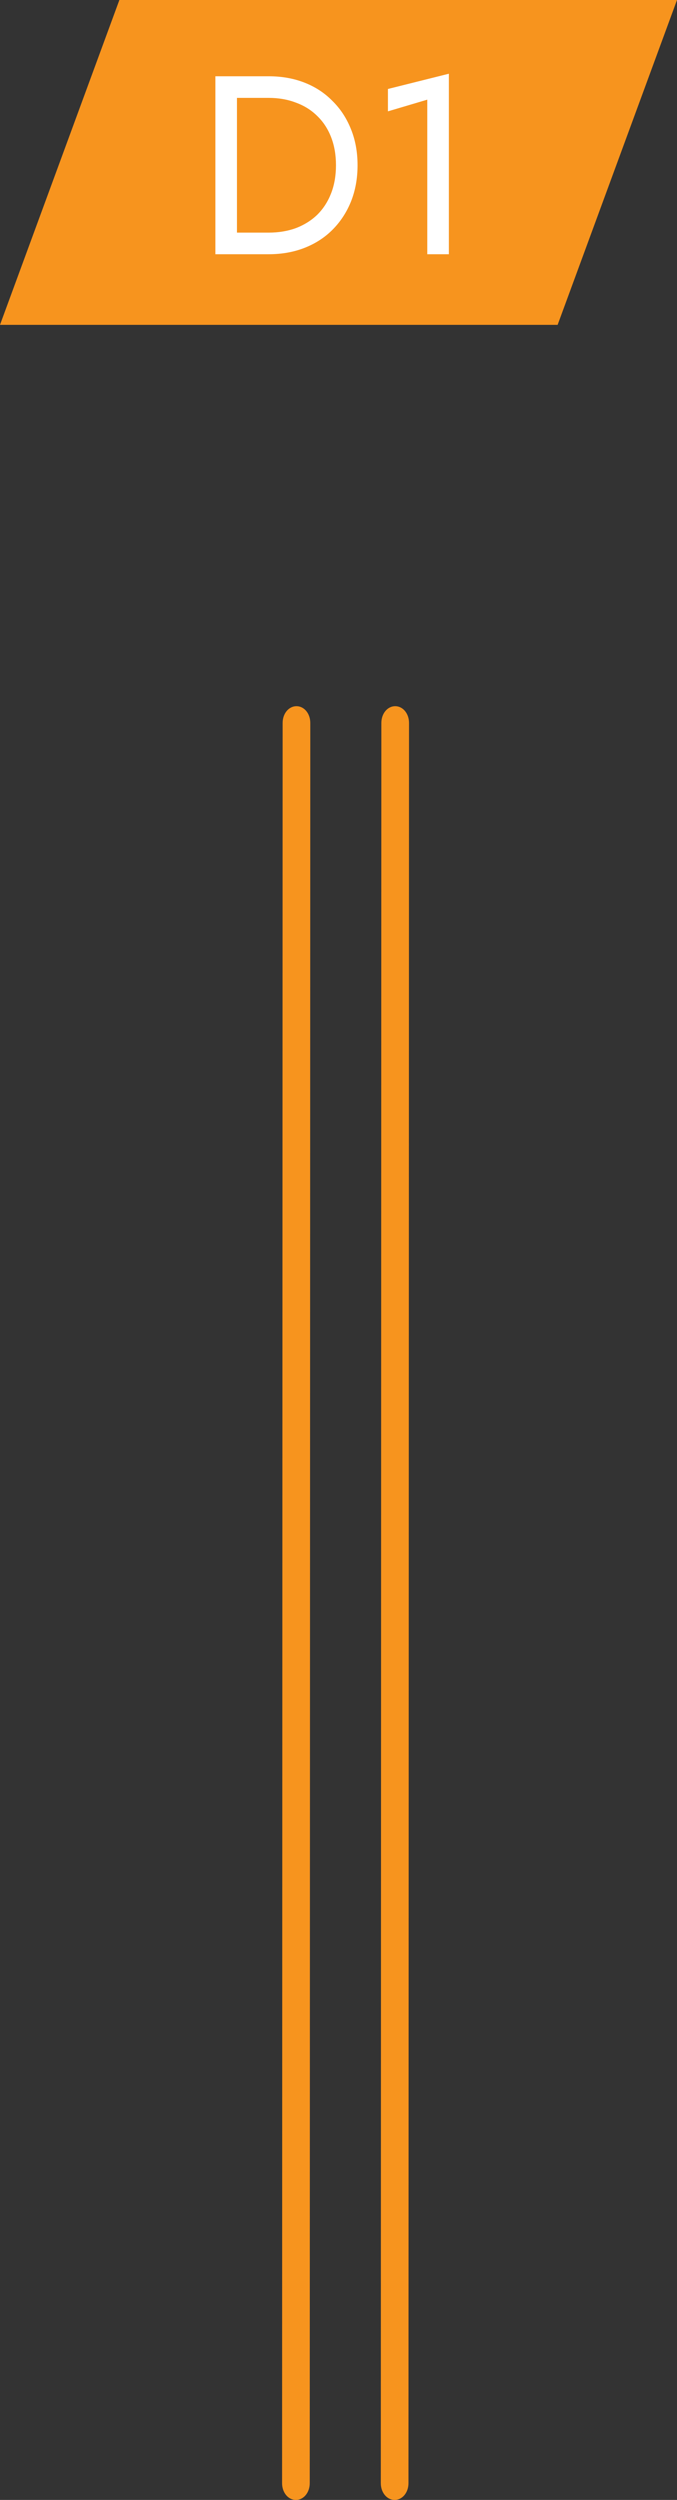
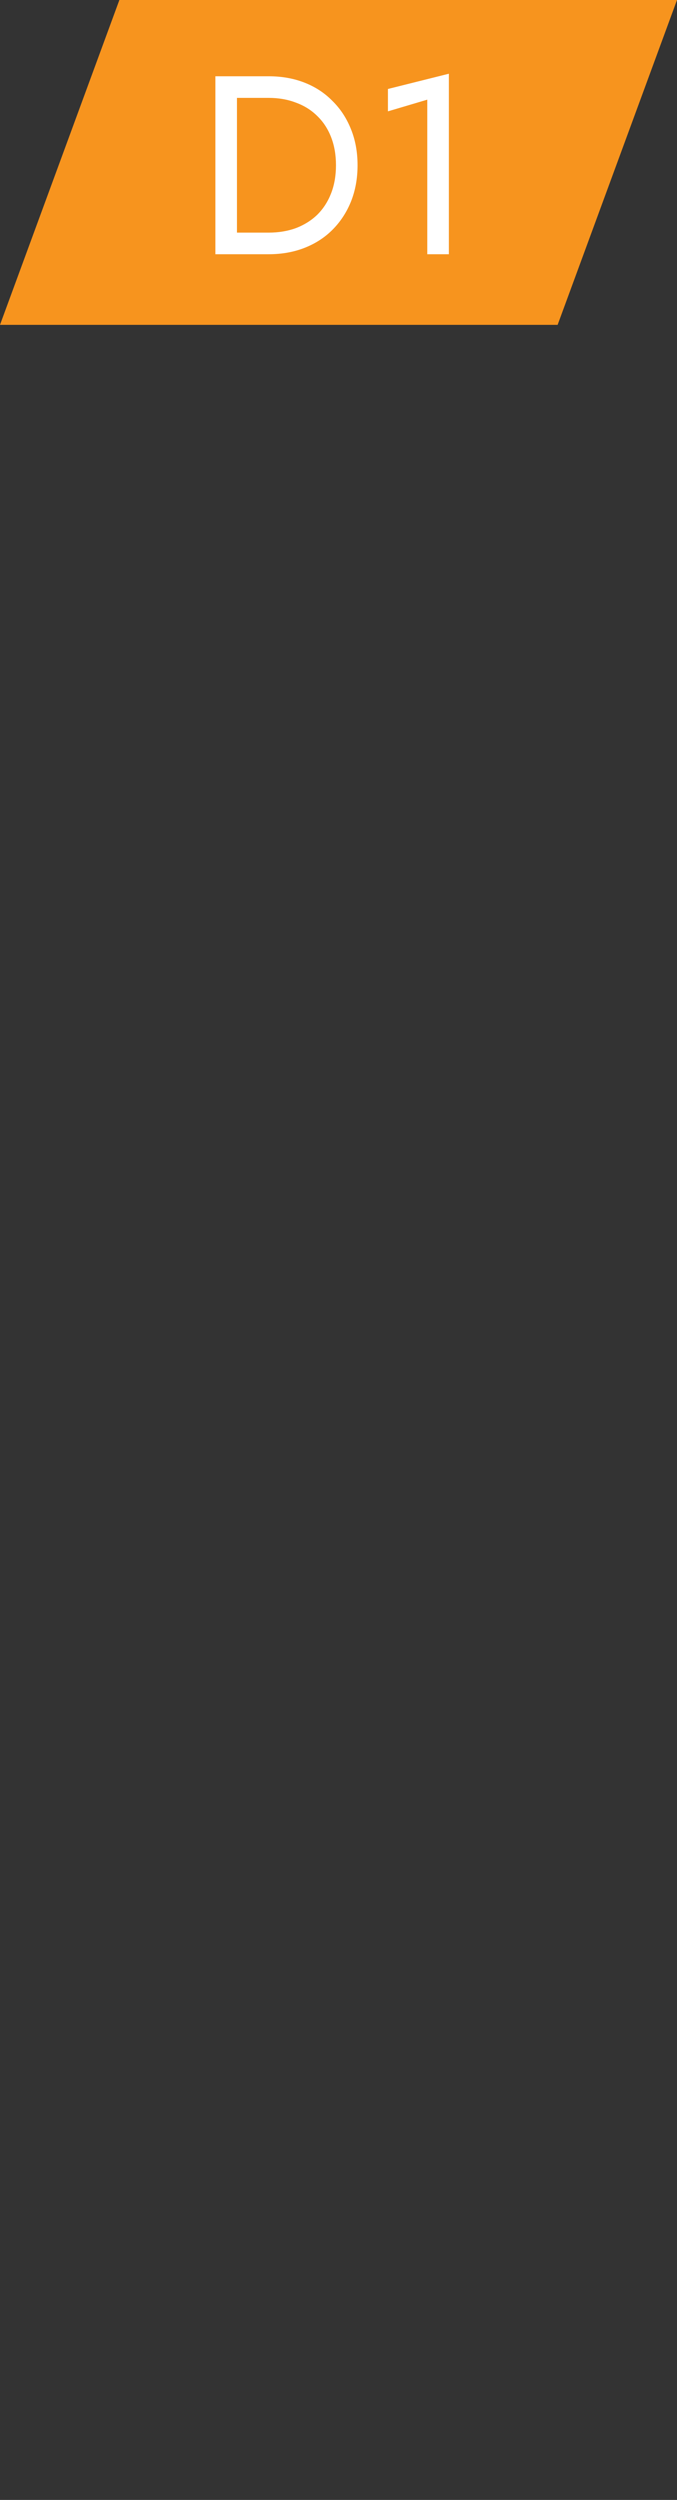
<svg xmlns="http://www.w3.org/2000/svg" width="48" height="177" viewBox="0 0 48 177" fill="none">
  <rect x="0" y="0" width="48" height="177" fill="#333333" stroke="none" />
-   <path d="M27.98 177C27.431 177 27 176.479 27 175.815L27.039 51.185C27.039 50.521 27.471 50 28.02 50C28.569 50 29 50.521 29 51.185L28.961 175.815C28.961 176.479 28.529 177 27.98 177Z" fill="#F7941E" />
-   <path d="M20.98 177C20.431 177 20 176.479 20 175.815L20.039 51.185C20.039 50.521 20.471 50 21.02 50C21.569 50 22 50.521 22 51.185L21.961 175.815C21.961 176.479 21.529 177 20.98 177Z" fill="#F7941E" />
  <path d="M48 0H8.464L0 23H39.536L48 0Z" fill="#F7941E" />
  <path d="M15.271 5.4V18H16.801V5.4H15.271ZM19.051 18C19.975 18 20.821 17.85 21.589 17.55C22.357 17.25 23.017 16.824 23.569 16.272C24.133 15.708 24.571 15.042 24.883 14.274C25.195 13.494 25.351 12.636 25.351 11.7C25.351 10.764 25.195 9.912 24.883 9.144C24.571 8.364 24.133 7.698 23.569 7.146C23.017 6.582 22.357 6.15 21.589 5.85C20.821 5.55 19.975 5.4 19.051 5.4H16.117V6.93H19.051C19.759 6.93 20.407 7.044 20.995 7.272C21.583 7.488 22.087 7.806 22.507 8.226C22.927 8.634 23.251 9.132 23.479 9.72C23.707 10.308 23.821 10.968 23.821 11.7C23.821 12.432 23.707 13.092 23.479 13.68C23.251 14.268 22.927 14.772 22.507 15.192C22.087 15.6 21.583 15.918 20.995 16.146C20.407 16.362 19.759 16.47 19.051 16.47H16.117V18H19.051ZM27.505 7.884L30.295 7.056V18H31.825V5.22L27.505 6.3V7.884Z" fill="white" />
</svg>